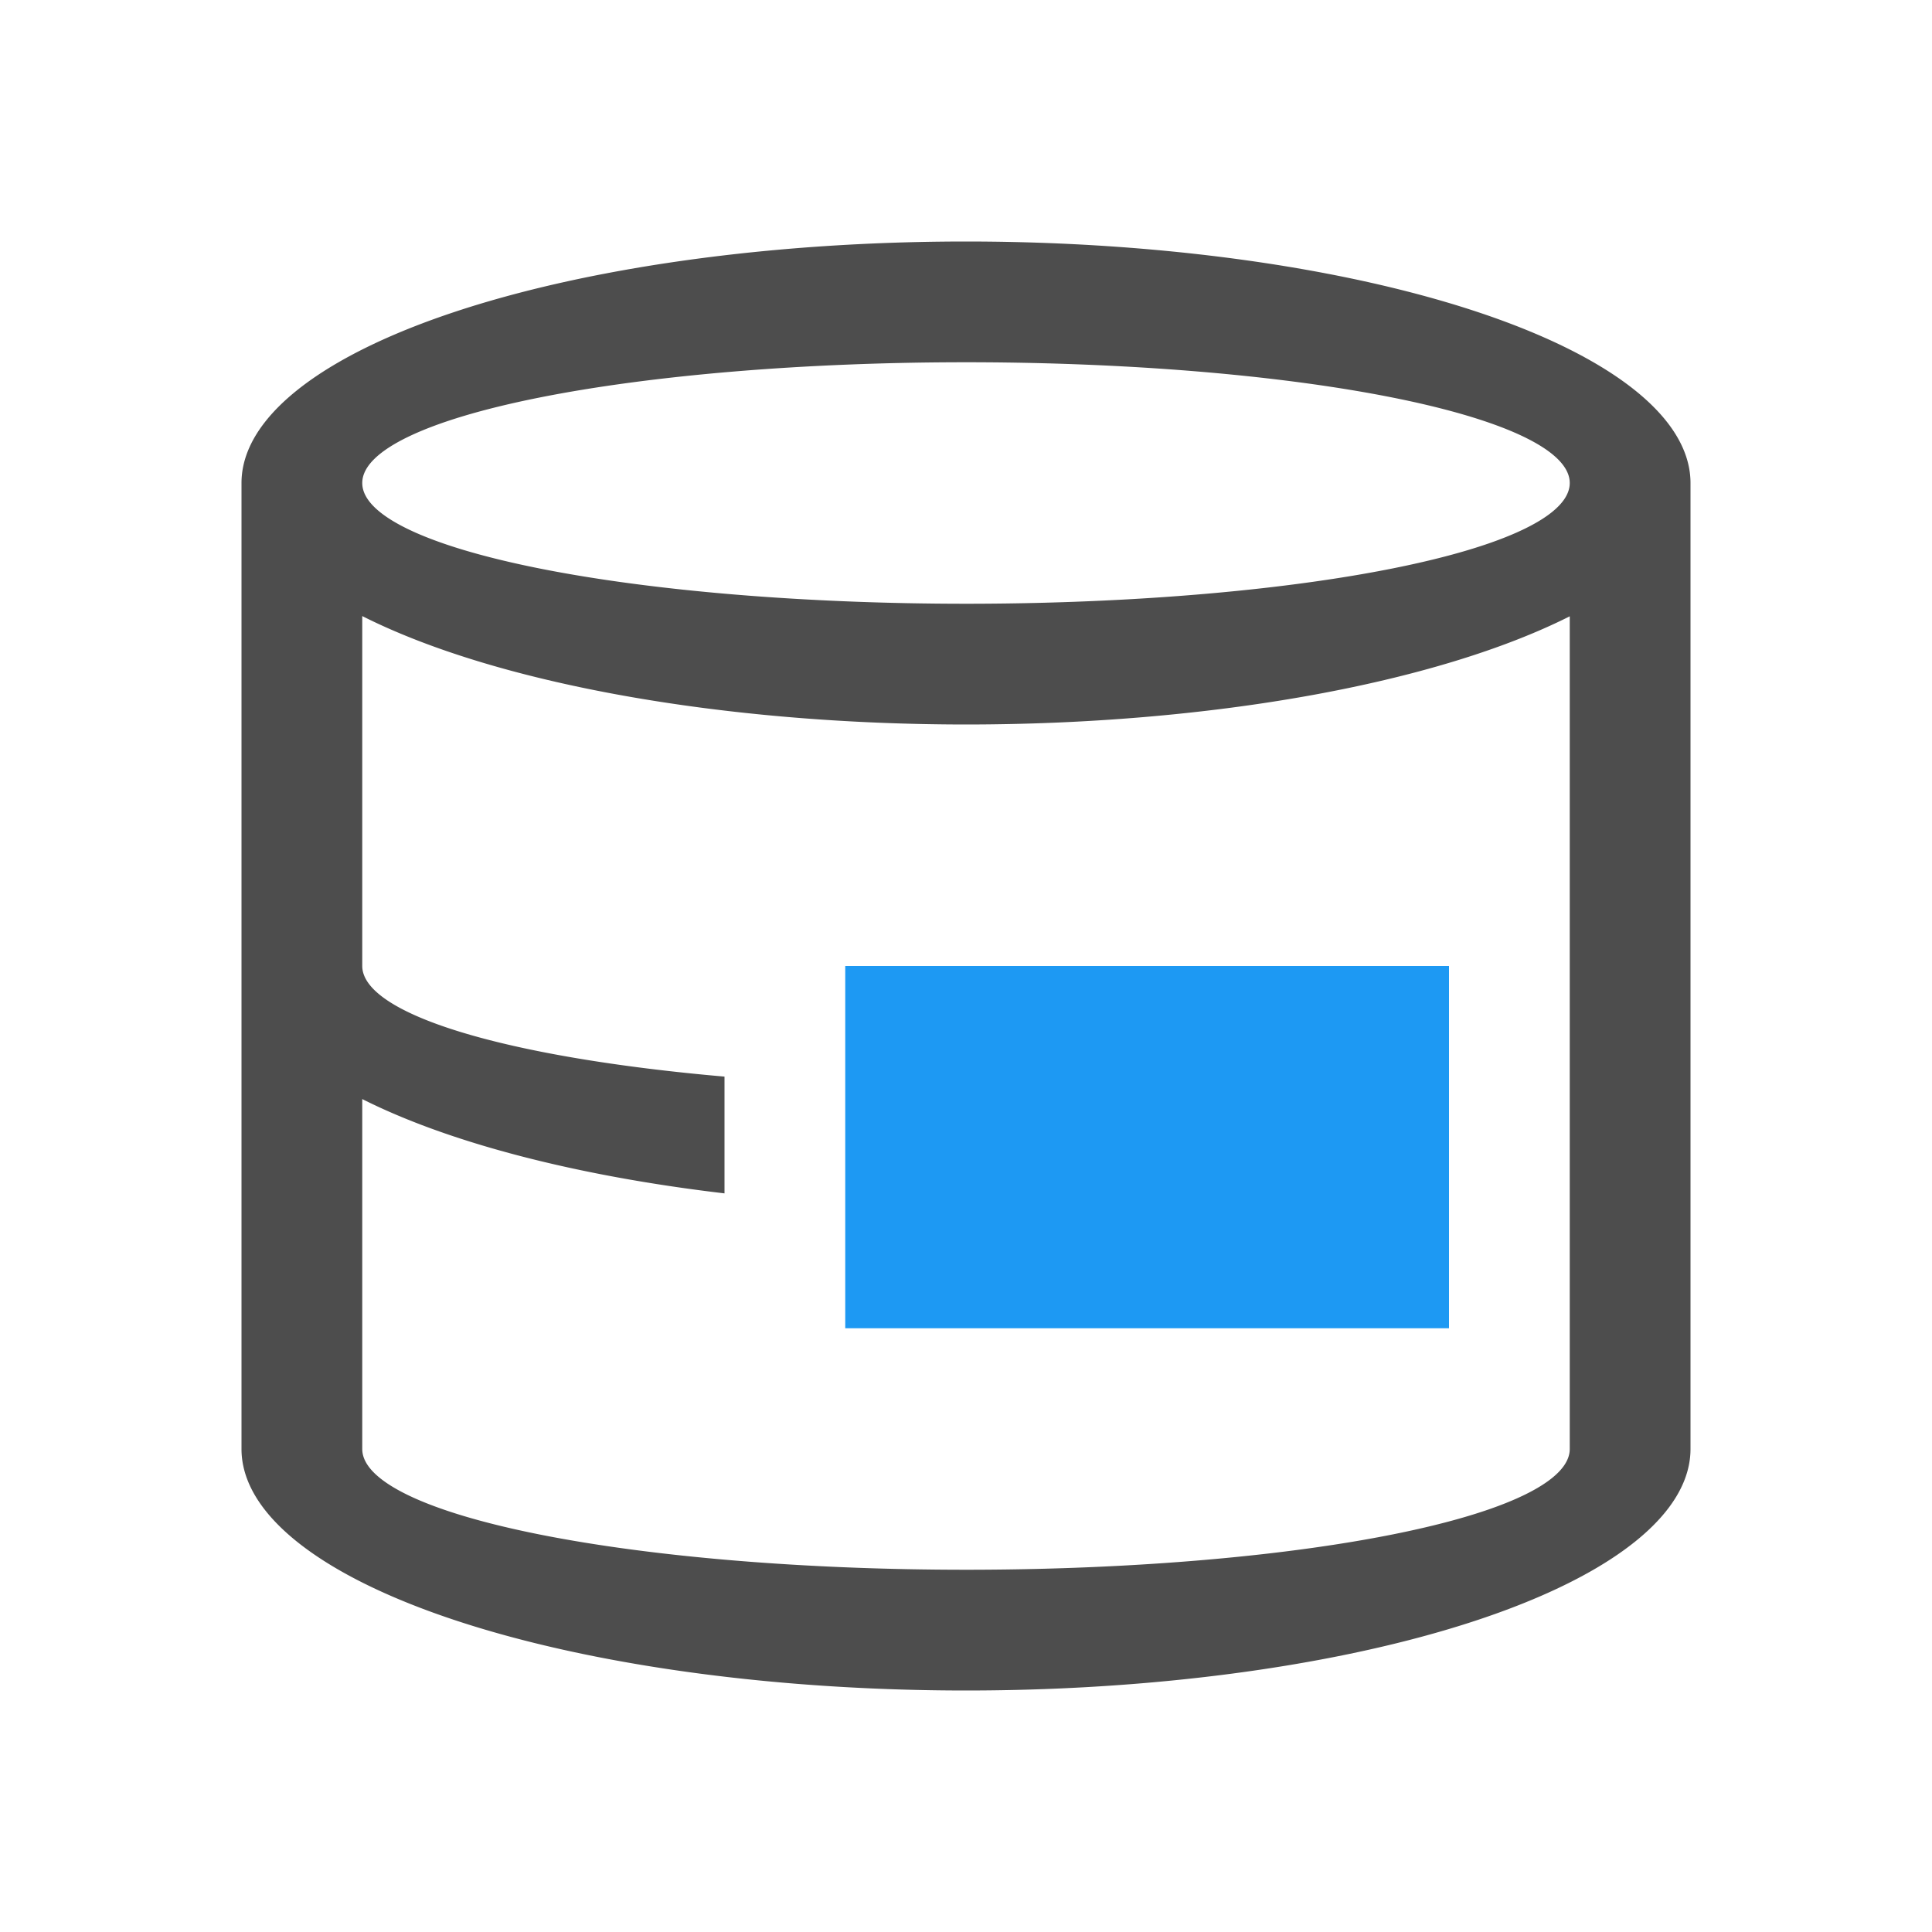
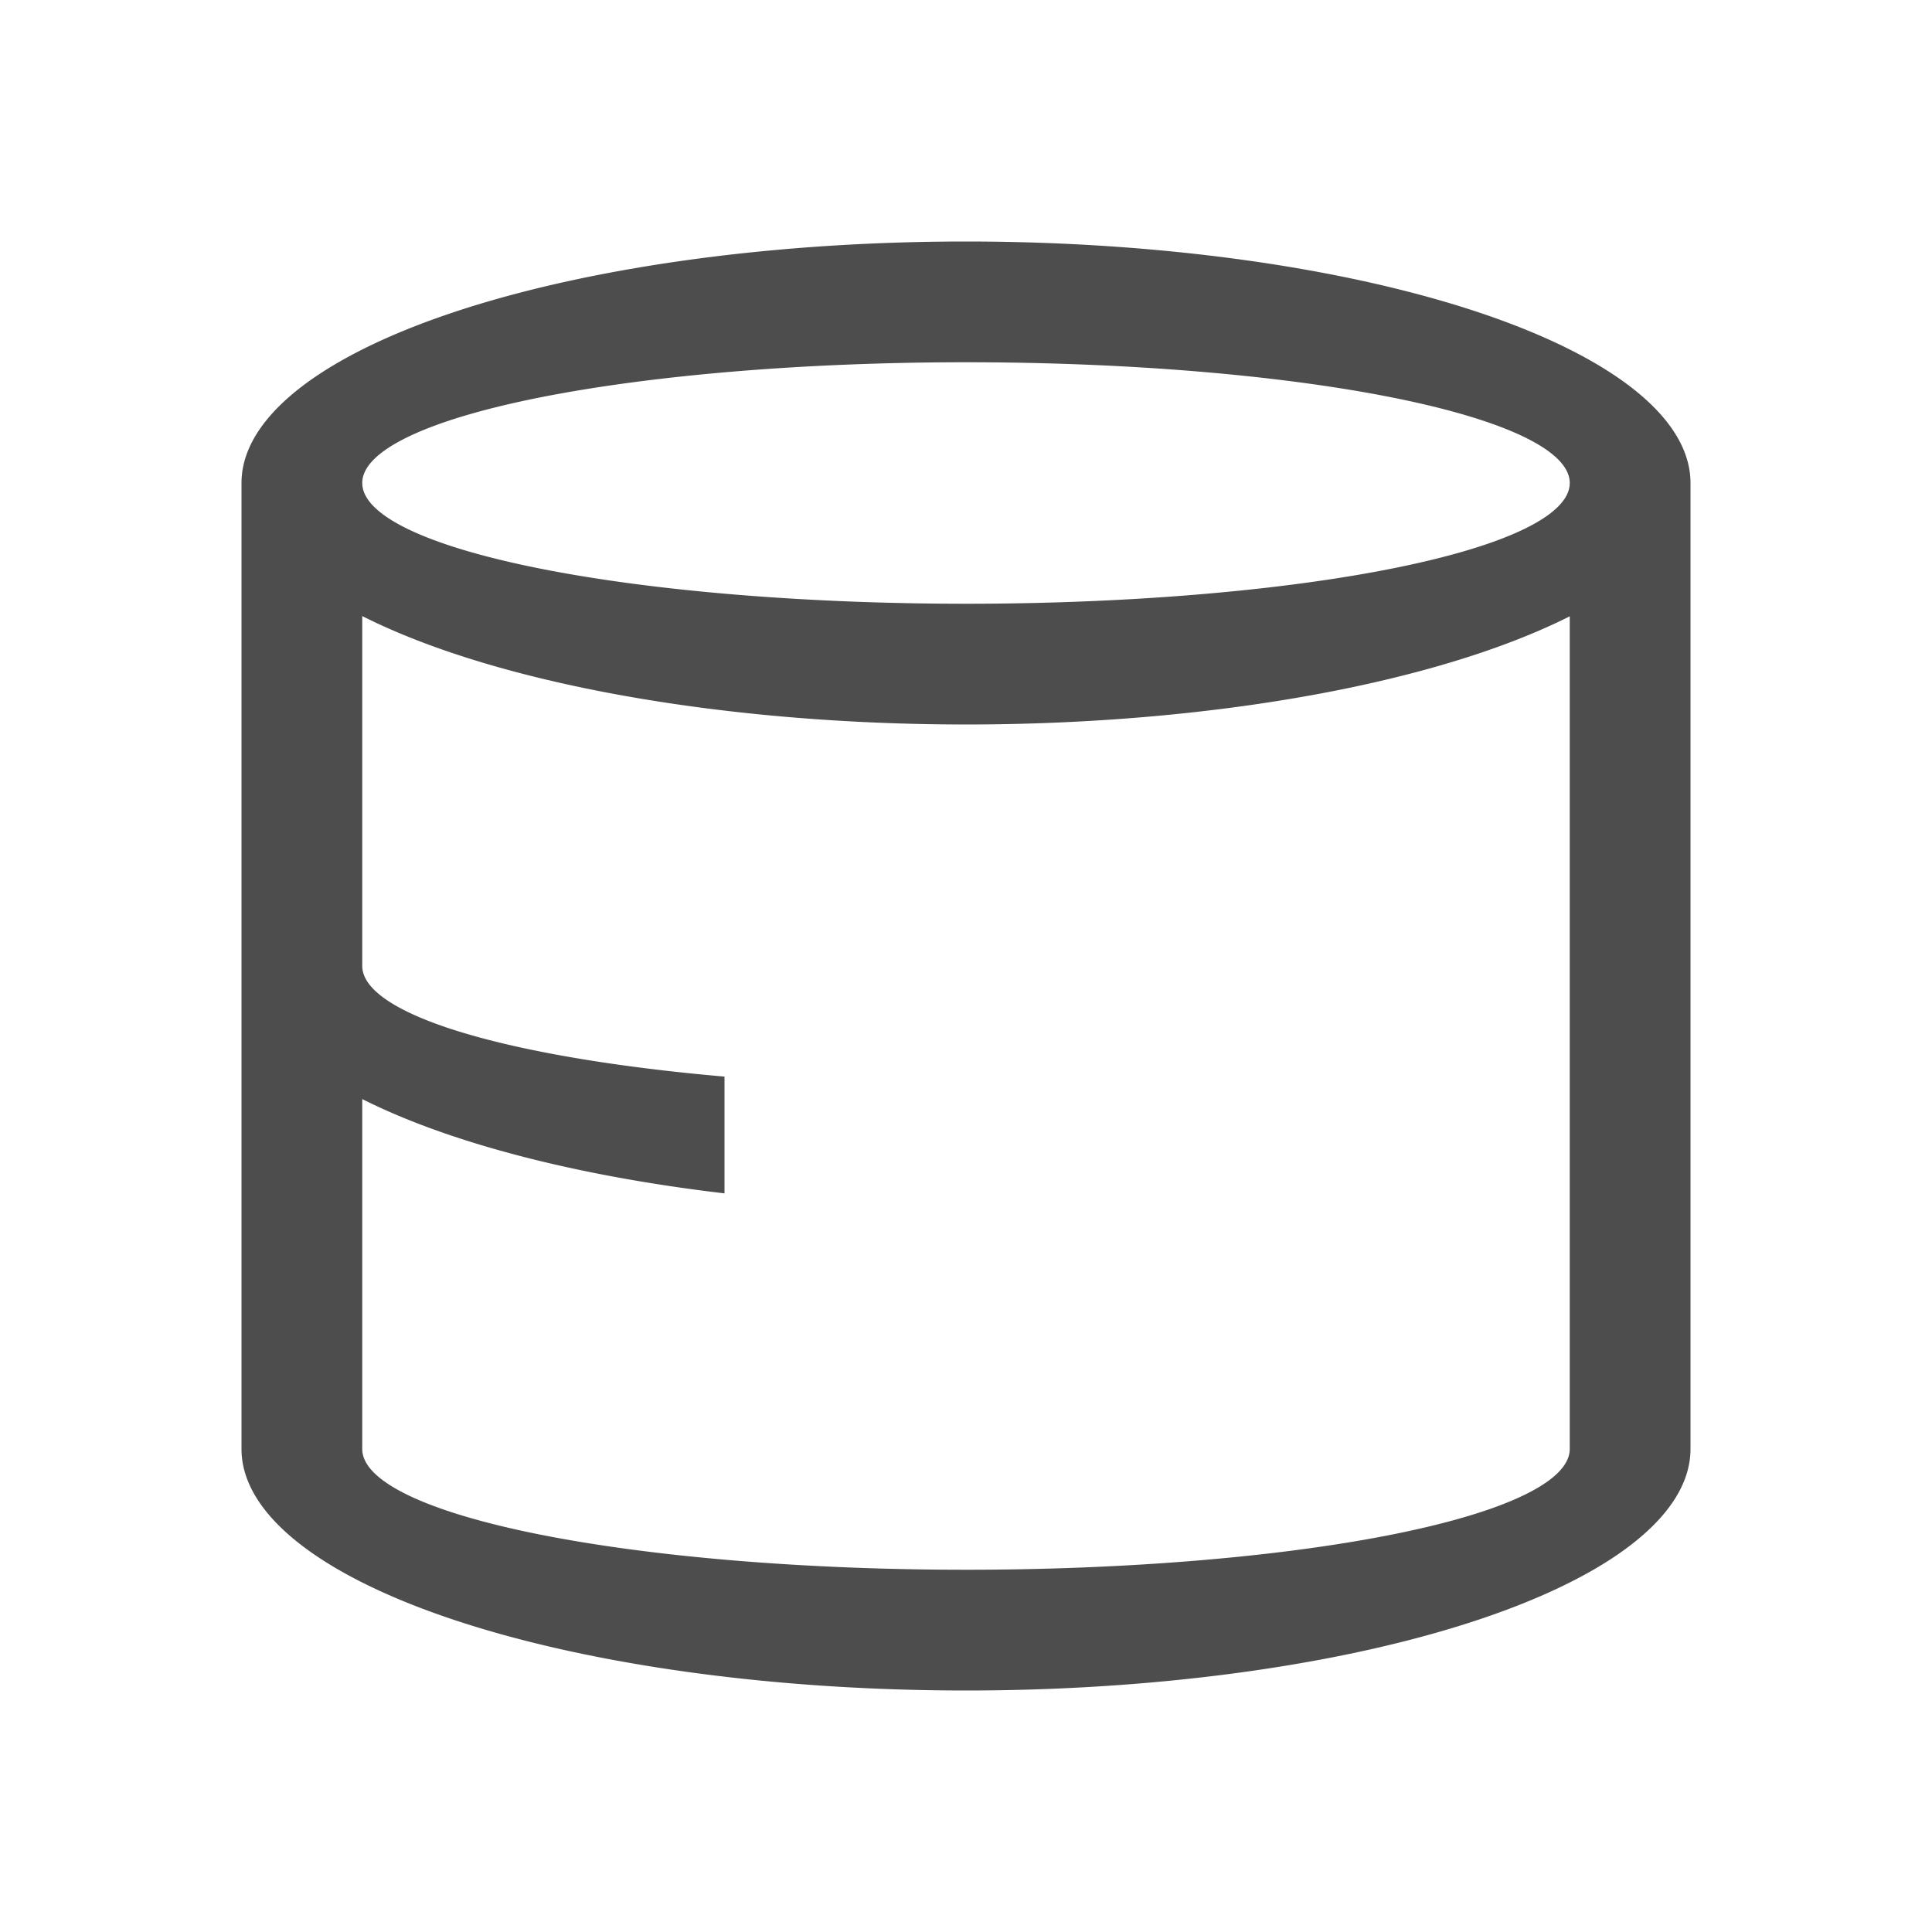
<svg xmlns="http://www.w3.org/2000/svg" viewBox="0 0 16 16">
  <path d="m8 2a6 2 0 0 0 -6 2v8a6 2 0 0 0 6 2 6 2 0 0 0 6-2v-8a6 2 0 0 0 -6-2zm0 1a5 1 0 0 1 5 1 5 1 0 0 1 -5 1 5 1 0 0 1 -5-1 5 1 0 0 1 5-1zm-5 2.102a6 2 0 0 0 5 .898 6 2 0 0 0 5-.896v1.896 1 1.104 2.896a5 1 0 0 1 -5 1 5 1 0 0 1 -5-1v-2.898a6 2 0 0 0 3 .781v-.967a5 1 0 0 1 -3-.916z" fill="#4d4d4d" />
-   <path d="m7 8v3h5v-3z" fill="#1d99f3" />
</svg>